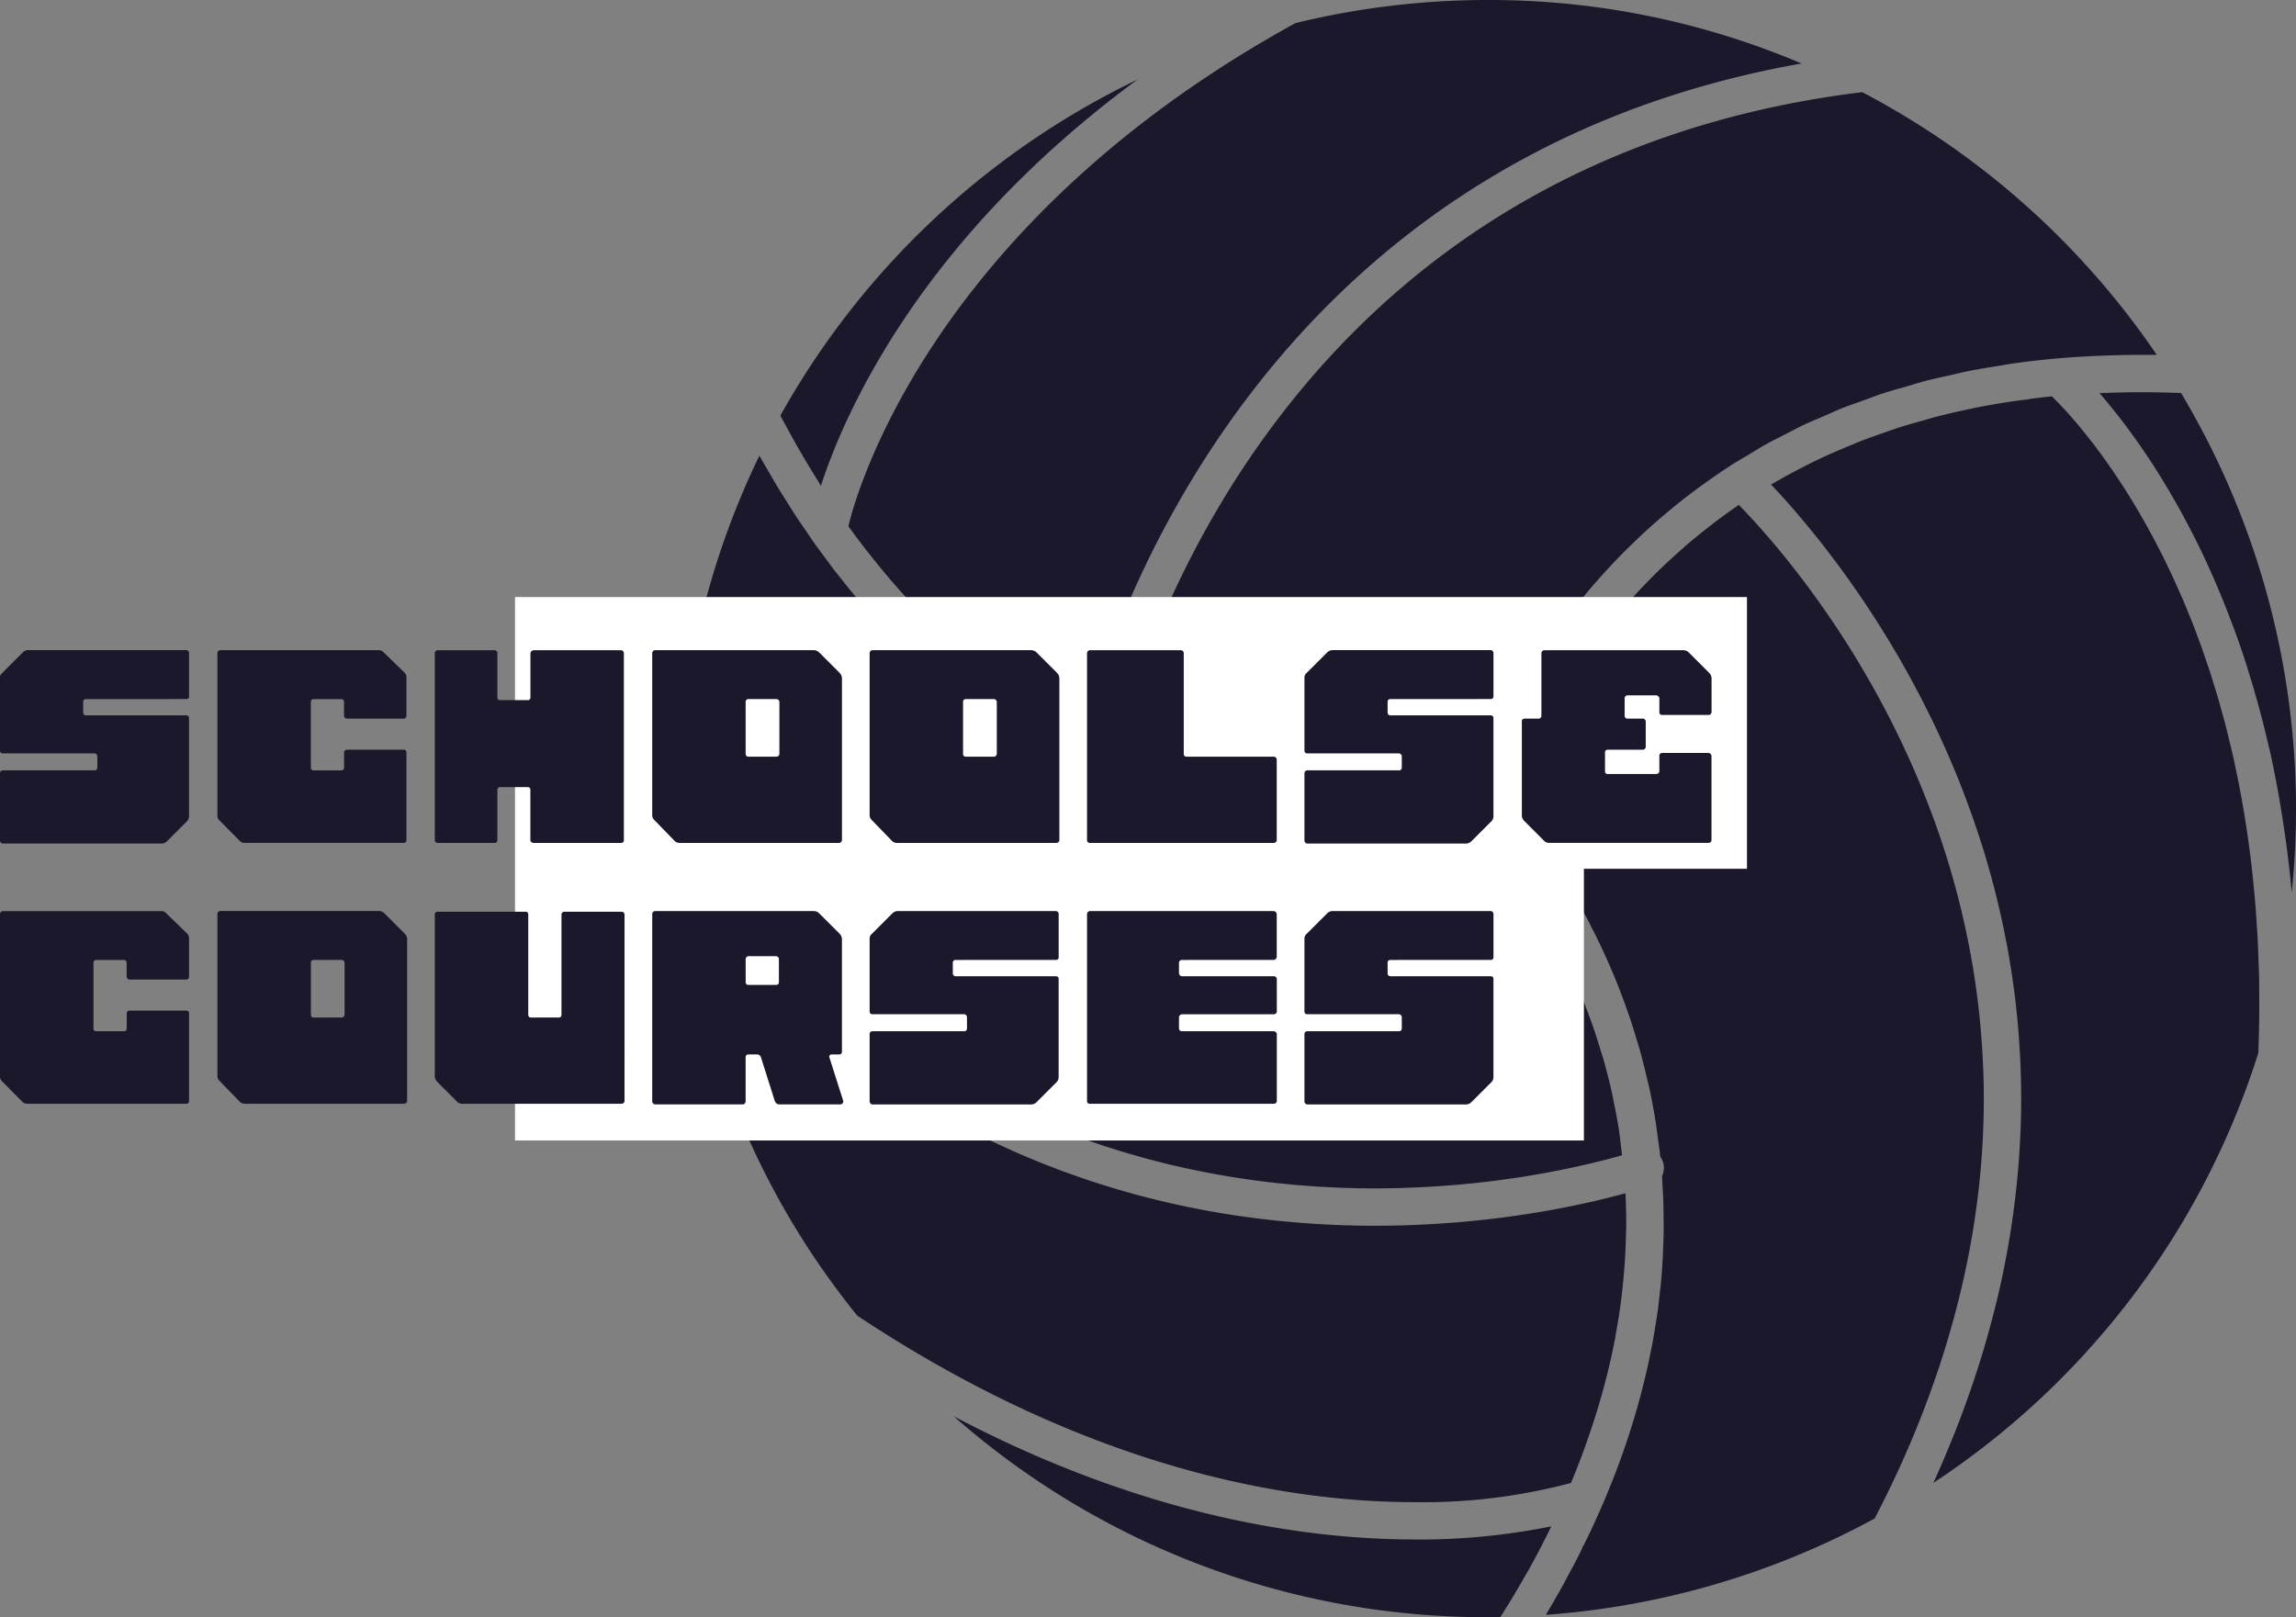
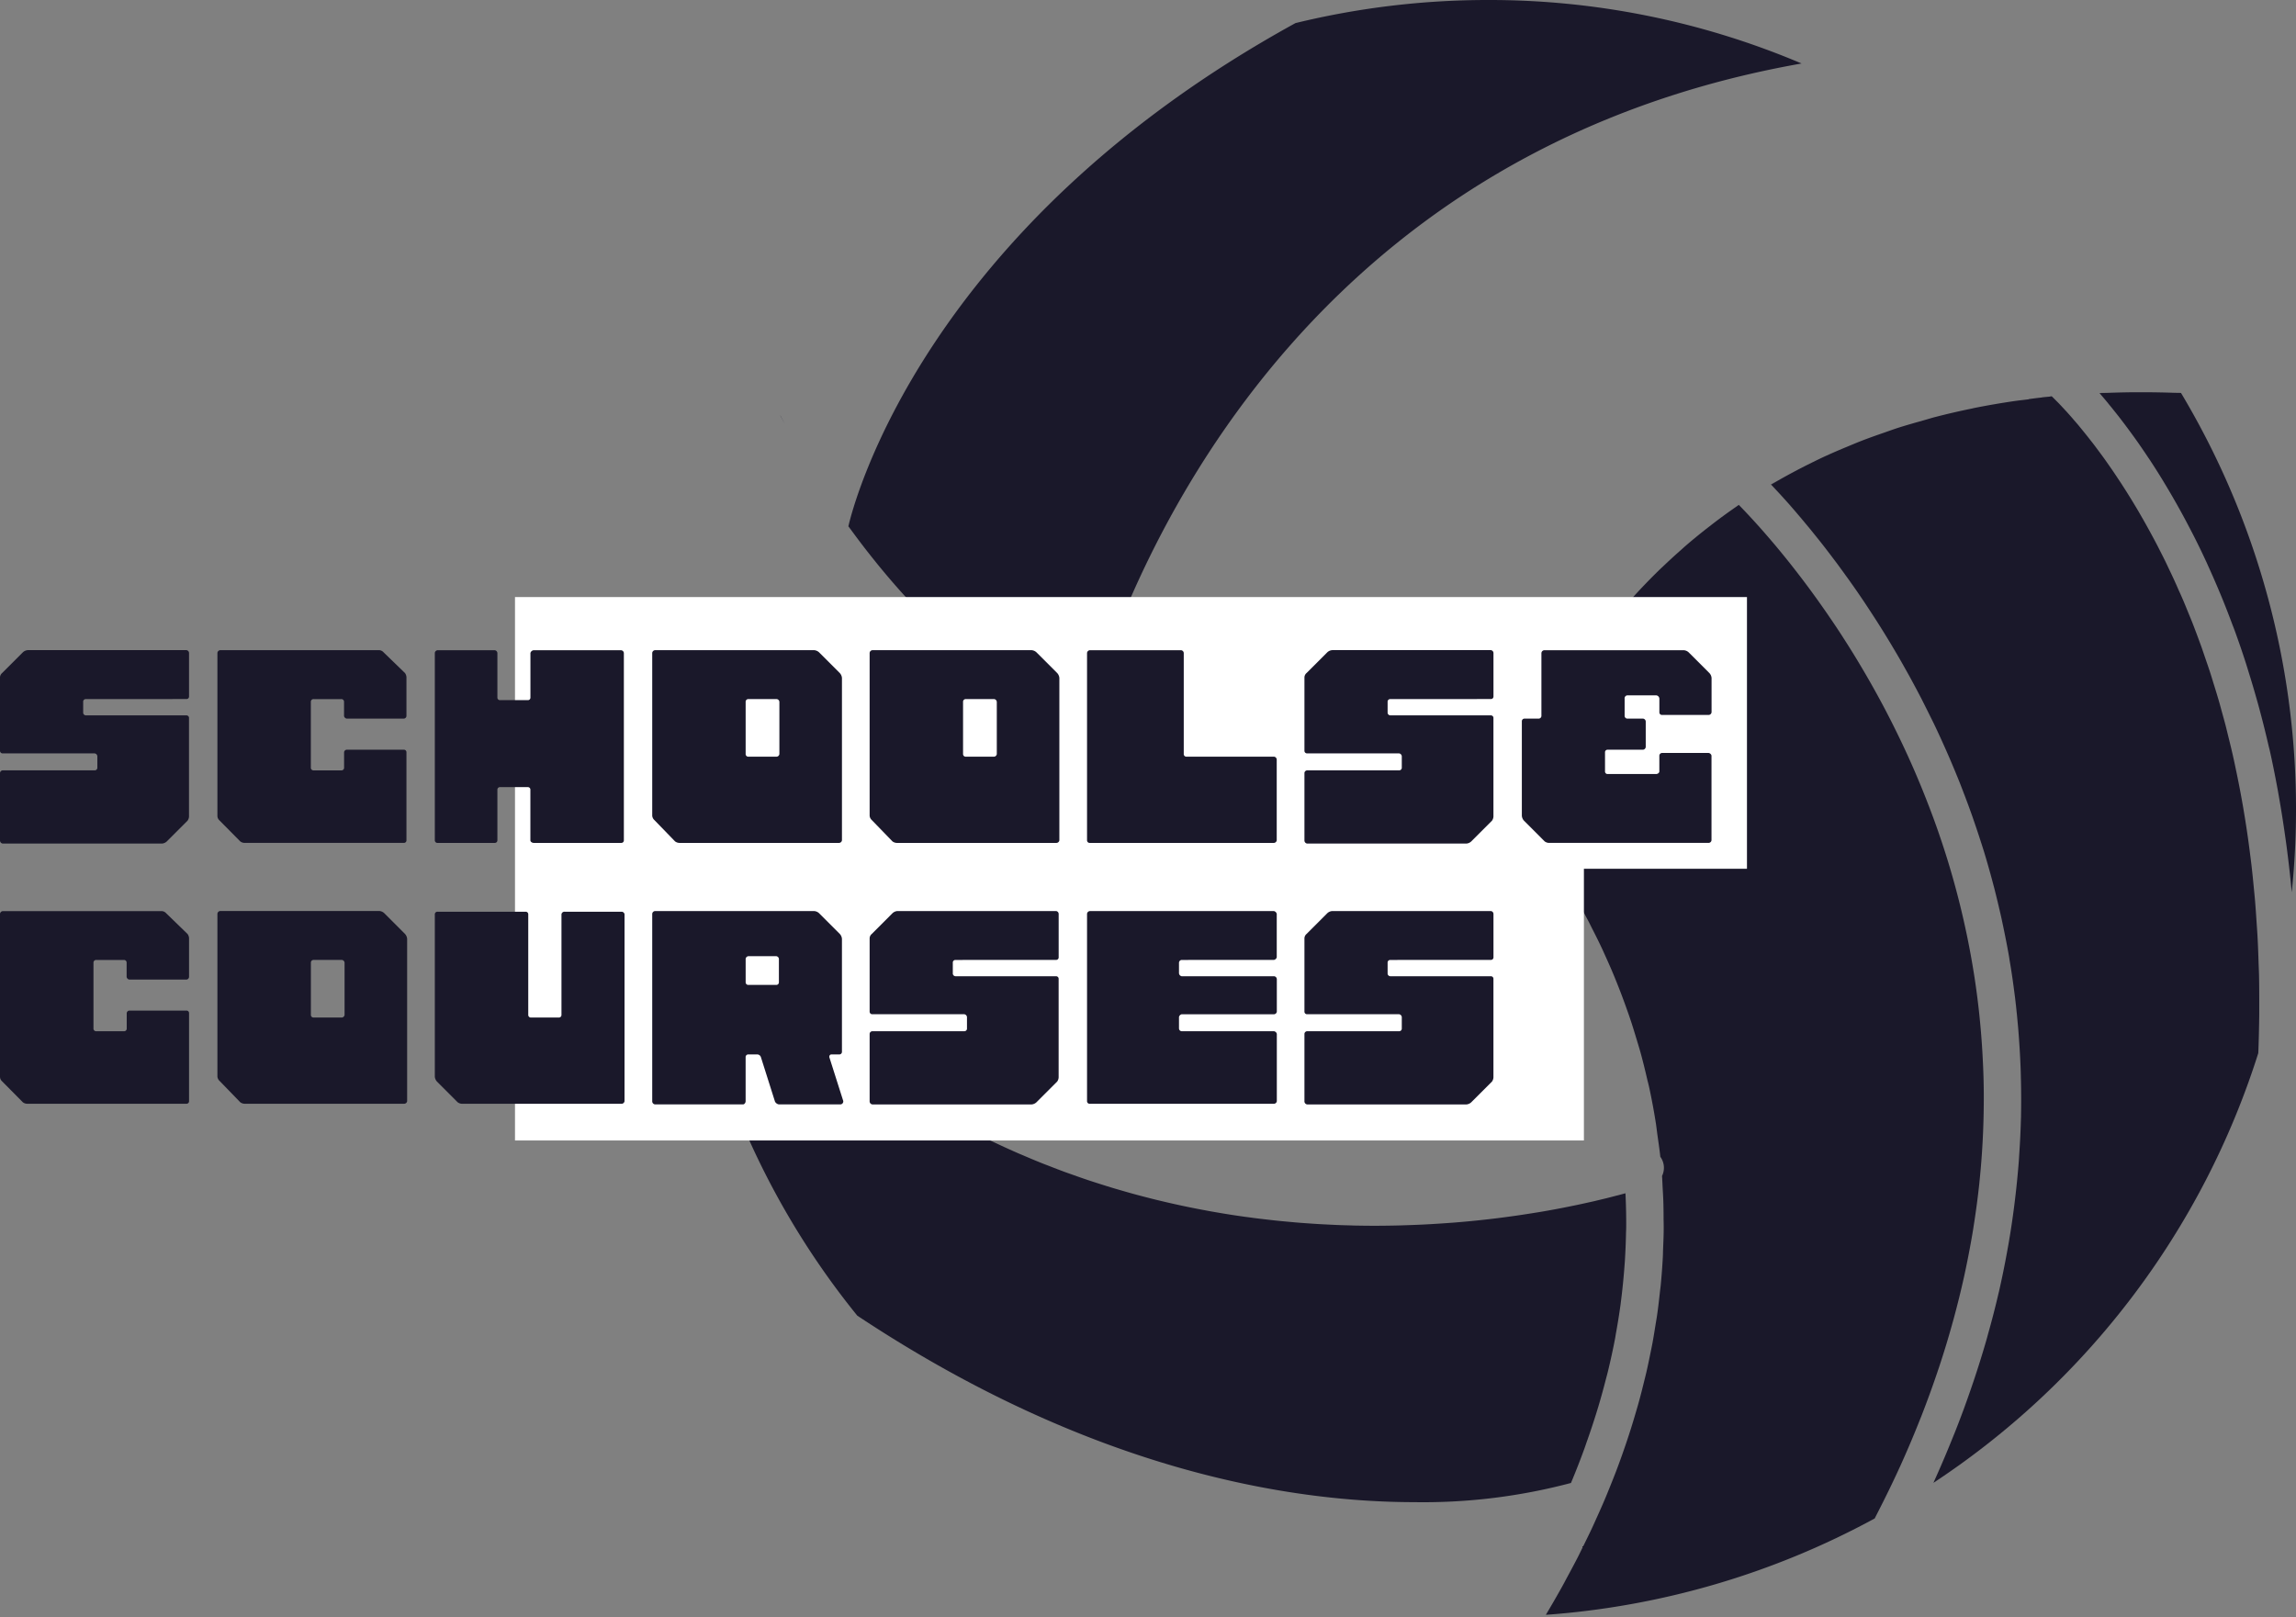
<svg xmlns="http://www.w3.org/2000/svg" width="208.776" height="147.077">
  <rect width="100%" height="100%" fill="#808080" stroke="none" />
-   <path d="M147.336 103.685c-.056-.4-.105-.8-.17-1.2a53.628 53.628 0 0 0-.425-2.254c-.063-.3-.114-.61-.18-.9q-.329-1.46-.722-2.843c-.13-.46-.273-.9-.412-1.346-.147-.471-.29-.946-.445-1.4-.173-.507-.353-1-.534-1.488a74.832 74.832 0 0 0-.4-1.063q-.306-.781-.626-1.529c-.114-.267-.231-.529-.346-.791a62.32 62.32 0 0 0-.727-1.583c-.063-.128-.125-.249-.186-.376a57.414 57.414 0 0 0-4.735-7.969l-.015-.021a45.178 45.178 0 0 0-2.759-3.512l-.048.01-.6.119-.132.025c-.257.048-.535.1-.842.147l-.127.02a40.008 40.008 0 0 1-1.099.161c-.361.049-.74.1-1.143.145l-.13.013c-.364.041-.746.079-1.143.114l-.318.03c-.455.038-.923.072-1.415.1h-.1c-.456.026-.934.048-1.422.064l-.4.013a67.24 67.24 0 0 1-1.651.025c-.428 0-.87 0-1.32-.015-.1 0-.2-.008-.3-.01-.356-.01-.715-.021-1.084-.038l-.407-.023c-.341-.018-.682-.036-1.035-.061-.158-.01-.325-.026-.486-.038a55.41 55.41 0 0 1-1.02-.086c-.168-.016-.343-.036-.514-.054-.343-.036-.687-.071-1.04-.114-.185-.023-.374-.049-.56-.074-.346-.046-.692-.091-1.044-.143-.2-.03-.4-.064-.6-.1-.348-.054-.7-.11-1.048-.173-.211-.038-.425-.081-.638-.12-.351-.066-.7-.132-1.058-.206-.217-.044-.437-.1-.656-.143a48.16 48.16 0 0 1-1.758-.414c-.359-.091-.718-.181-1.081-.28-.236-.064-.473-.133-.708-.2a39.1 39.1 0 0 1-1.087-.32c-.242-.074-.486-.153-.73-.231a73.907 73.907 0 0 1-1.1-.362 63.952 63.952 0 0 1-1.845-.667l-.764-.3a65.955 65.955 0 0 1-1.105-.451q-.385-.163-.774-.334-.554-.245-1.11-.5-.393-.183-.786-.374-.554-.267-1.11-.55-.4-.2-.8-.413-.554-.294-1.109-.6-.4-.225-.806-.456-.551-.321-1.105-.657a89.251 89.251 0 0 1-.814-.5q-.549-.346-1.1-.71c-.275-.181-.55-.364-.824-.554a74.052 74.052 0 0 1-1.086-.764l-.829-.6c-.361-.267-.718-.545-1.077-.824-.277-.217-.554-.433-.83-.656-.356-.288-.71-.586-1.064-.886-.278-.234-.555-.466-.83-.708-.354-.31-.705-.631-1.058-.954-.275-.25-.549-.5-.822-.759-.351-.331-.7-.677-1.046-1.021-.272-.27-.545-.537-.817-.815a56.93 56.93 0 0 1-1.031-1.092c-.27-.288-.54-.573-.809-.871-.341-.377-.677-.771-1.015-1.163-.267-.31-.535-.614-.8-.934-.336-.4-.669-.824-1-1.242-.26-.328-.524-.649-.783-.987-.333-.432-.661-.885-.99-1.331-.255-.346-.511-.684-.763-1.038-.328-.461-.651-.944-.974-1.42-.247-.366-.5-.72-.743-1.094-.326-.5-.646-1.018-.967-1.532-.236-.376-.474-.741-.708-1.127-.336-.557-.666-1.14-1-1.717-.211-.366-.425-.718-.633-1.092l-.033-.056a73.737 73.737 0 0 0-7.361 32.1c0 .583.02 1.161.04 1.74v.038c.265.357.532.707.8 1.058.313.413.626.832.942 1.236s.642.8.964 1.2.636.789.957 1.171.649.756.974 1.132.647.753.974 1.119.656.712.983 1.066.659.718.99 1.064.657.669.987 1 .672.685 1.012 1.016.654.623.982.932c.346.325.69.656 1.036.972.323.295.647.575.97.862.356.313.71.633 1.068.937.318.27.638.529.955.791.366.3.73.608 1.1.9.318.252.638.493.955.736.369.285.738.575 1.109.85.313.232.626.451.941.677.379.272.758.549 1.138.812.3.209.606.407.911.611.39.26.781.527 1.171.778.3.193.6.372.9.558.4.247.8.5 1.194.738.29.173.58.334.87.5.409.237.817.478 1.226.7.278.153.555.3.832.445.422.226.842.455 1.264.67.267.137.534.264.8.4.43.214.862.43 1.292.634.255.12.509.231.764.346.442.2.883.409 1.325.6.247.107.493.2.738.308.45.189.9.381 1.346.558.237.1.474.181.712.272.453.176.908.353 1.361.517.234.086.468.163.7.245.455.16.909.321 1.362.471.216.071.432.135.647.2.47.15.939.3 1.405.441.189.056.377.105.565.16.491.143.982.285 1.469.415.171.046.341.087.512.132.5.13 1 .26 1.5.381.155.036.31.068.465.1.511.119 1.021.237 1.527.343.158.035.313.061.47.094.5.1 1 .2 1.5.295.145.028.287.049.432.074.507.091 1.015.18 1.517.259.109.018.216.031.325.048.534.082 1.066.161 1.593.231.092.013.181.021.273.033.54.071 1.079.137 1.611.194.114.013.224.021.338.033.509.054 1.016.105 1.517.148.1.008.206.013.31.023a81.88 81.88 0 0 0 1.509.11c.074 0 .147.008.221.012q1.685.1 3.3.135a81.367 81.367 0 0 0 3.944-.015c.229 0 .451-.015.679-.023a87.472 87.472 0 0 0 2.246-.107q.7-.042 1.382-.094l.7-.054c.494-.043.977-.089 1.455-.137.168-.018.341-.033.507-.051a85.713 85.713 0 0 0 1.871-.221l.226-.03c.524-.071 1.036-.142 1.534-.217.189-.028.371-.058.555-.086.377-.059.75-.12 1.109-.181l.572-.1q.514-.091 1-.186a77.035 77.035 0 0 0 1.521-.306l.366-.076q.642-.138 1.224-.273l.325-.077c.27-.064.535-.127.781-.189.143-.035.275-.069.41-.1.193-.049.381-.1.555-.143l.389-.105c.15-.04.292-.079.427-.117l.344-.1.028-.008c-.053-.465-.1-.929-.168-1.384" fill="#1a182a" />
  <path d="M147.093 108.712c-.313.082-.647.17-1 .259l-.3.072c-.269.064-.545.132-.835.2-.147.035-.3.068-.45.1-.27.061-.549.122-.837.185-.165.035-.326.071-.5.105-.339.071-.69.14-1.049.211l-.381.074c-.478.091-.975.181-1.486.269l-.544.089a104.079 104.079 0 0 1-1.779.275q-.541.077-1.105.152c-.231.03-.46.061-.7.091-.473.058-.959.114-1.45.166l-.428.046a90.56 90.56 0 0 1-1.908.175c-.231.018-.468.035-.7.051a91.72 91.72 0 0 1-2.17.134q-.712.035-1.44.058c-.25.008-.5.018-.751.025q-1.09.027-2.212.031h-.025q-.857 0-1.738-.018c-.163 0-.331-.01-.494-.015-.428-.01-.858-.021-1.295-.04-.193-.008-.39-.02-.586-.028-.41-.02-.819-.04-1.236-.066-.216-.013-.435-.03-.654-.044-.4-.028-.8-.056-1.208-.091-.231-.02-.463-.043-.7-.064-.4-.036-.8-.074-1.2-.117-.242-.025-.486-.054-.73-.082-.4-.046-.8-.092-1.2-.145-.25-.033-.5-.069-.758-.1q-.6-.084-1.2-.175l-.779-.125q-.6-.1-1.211-.208c-.264-.048-.527-.1-.791-.147a82.562 82.562 0 0 1-1.224-.242c-.269-.056-.539-.112-.809-.171q-.613-.133-1.229-.277l-.817-.194c-.415-.1-.832-.209-1.25-.318-.272-.071-.544-.142-.817-.217a71.552 71.552 0 0 1-1.269-.361c-.272-.079-.544-.156-.815-.239-.432-.132-.863-.27-1.3-.409-.267-.087-.532-.17-.8-.26-.448-.15-.9-.308-1.346-.468-.254-.091-.507-.178-.761-.27a73.114 73.114 0 0 1-1.417-.542c-.236-.091-.47-.178-.705-.273a73.4 73.4 0 0 1-1.557-.649c-.189-.081-.379-.157-.57-.241a71.847 71.847 0 0 1-1.979-.9l-.155-.071q-1.08-.512-2.163-1.068l-.311-.165c-.6-.315-1.211-.636-1.817-.97-.231-.128-.46-.265-.69-.4-.479-.272-.96-.545-1.44-.83-.272-.163-.544-.336-.815-.5-.437-.267-.871-.532-1.306-.812-.295-.189-.59-.387-.885-.582-.412-.273-.825-.545-1.237-.829-.3-.211-.61-.428-.914-.644-.4-.283-.8-.567-1.194-.86-.313-.231-.626-.471-.939-.708a53.223 53.223 0 0 1-1.161-.9c-.318-.25-.634-.507-.951-.766q-.571-.462-1.137-.939a80.43 80.43 0 0 1-.957-.824 78.388 78.388 0 0 1-1.117-.99q-.479-.432-.955-.875a82.652 82.652 0 0 1-1.1-1.048 54.53 54.53 0 0 1-.947-.924c-.366-.364-.731-.736-1.1-1.11-.311-.323-.623-.646-.934-.975a101.89 101.89 0 0 1-1.081-1.171c-.31-.341-.618-.679-.924-1.028-.361-.407-.717-.825-1.074-1.244-.3-.354-.6-.707-.9-1.069-.091-.11-.185-.216-.277-.328a72.7 72.7 0 0 0 15.835 38.3c21.1 14.01 39.19 16.957 50.651 16.963a52.334 52.334 0 0 0 14.245-1.745l.01-.021a71.26 71.26 0 0 0 1.186-3.031c.107-.292.2-.582.306-.873q.383-1.09.728-2.183.158-.5.306-1c.219-.738.42-1.476.61-2.212.071-.277.148-.554.216-.83.242-1 .461-2 .651-2.995.031-.171.054-.341.086-.512q.225-1.245.4-2.489c.044-.328.081-.654.12-.98q.124-1.045.208-2.087c.026-.331.054-.661.076-.992q.074-1.191.1-2.382c0-.2.016-.405.018-.61q.012-1.473-.056-2.942c0-.069-.01-.138-.013-.208l-.516.14-.194.053" fill="#1a182a" />
-   <path d="M128.651 140.01c-9.968 0-24.677-2.122-41.923-11.2a73.208 73.208 0 0 0 48.511 18.27c.4 0 .8-.012 1.2-.025.1-.155.194-.31.292-.466a89.117 89.117 0 0 0 1.977-3.311c.087-.155.181-.311.269-.466a81.445 81.445 0 0 0 2.085-3.995 60.765 60.765 0 0 1-12.4 1.2ZM117.146 111.114c.232.021.465.044.7.064-.231-.02-.463-.043-.7-.064M119.048 111.268c.217.015.438.033.654.046-.216-.013-.437-.031-.654-.046M115.216 110.915c.244.028.488.058.73.082-.242-.025-.486-.054-.73-.082M113.259 110.666c.254.035.506.071.758.1-.252-.033-.5-.069-.758-.1M143.173 109.635c.17-.035.333-.071.5-.105-.163.035-.326.071-.5.105M120.938 111.378l.586.03c-.193-.008-.39-.02-.586-.03M139.715 110.278l.542-.089-.542.089M141.745 109.92l.381-.074-.381.074M136.137 110.794c.236-.03.465-.059.7-.091-.231.031-.461.061-.7.091M144.507 109.345c.152-.035.3-.068.448-.1l-.448.1M145.794 109.042l.3-.072-.3.072M127.287 111.449c.254-.007.5-.016.751-.025-.25.008-.5.018-.751.025M122.819 111.447c.165 0 .331.012.494.015-.163 0-.329-.01-.494-.015M134.263 111.006c.145-.015.283-.033.428-.048-.145.015-.283.033-.428.048M76.746 95.547c.313.239.626.478.941.708-.315-.231-.628-.47-.941-.708M78.881 97.111c.3.216.608.435.914.644-.306-.209-.61-.428-.914-.644M83.224 99.98c.272.166.544.339.815.5-.272-.161-.544-.334-.815-.5M85.479 101.314c.231.13.46.267.69.4-.231-.128-.46-.265-.69-.4M81.033 98.584c.295.194.59.394.885.583-.295-.189-.59-.389-.885-.583M74.636 93.883c.316.257.633.516.951.766-.318-.25-.634-.509-.951-.766M62.407 81.685c.3.362.6.715.9 1.069-.3-.354-.6-.707-.9-1.069M64.386 83.998c.306.348.616.687.924 1.026-.308-.339-.618-.679-.924-1.026M72.542 92.118q.477.418.957.824a80.43 80.43 0 0 1-.957-.824M92.594 104.881c.191.082.381.16.57.241-.189-.081-.379-.158-.57-.241M105.199 109.126c.273.068.545.13.817.194-.272-.064-.544-.127-.817-.194M103.129 108.592c.273.074.545.145.819.217a90.507 90.507 0 0 1-.819-.217M107.246 109.599c.27.059.54.115.809.171-.269-.056-.539-.112-.809-.171M109.278 110.011c.264.049.527.1.791.147-.264-.048-.527-.1-.791-.147M87.986 102.678c.1.054.208.112.311.165l-.311-.165M101.045 107.991c.273.082.545.161.817.241-.272-.079-.544-.158-.817-.241M90.461 103.91l.157.071-.157-.071M98.95 107.324c.267.089.534.173.8.259-.267-.086-.534-.17-.8-.259M94.724 105.766c.236.094.471.181.705.273-.234-.092-.47-.18-.705-.273M96.843 106.586c.254.094.506.18.763.27-.257-.091-.511-.176-.763-.27M69.366 89.207q-.474-.457-.947-.926c.316.313.631.621.947.926M147.094 108.713l.194-.053-.194.053M134.17 71.325l.064-.183q.156-.435.356-.952c.026-.071.054-.142.082-.213.143-.367.3-.755.476-1.175l.064-.15a49.52 49.52 0 0 1 .648-1.467c.217-.473.458-.97.712-1.483.048-.1.094-.189.143-.288a59.53 59.53 0 0 1 .829-1.586l.17-.308c.31-.562.634-1.138.985-1.73l.13-.213q.529-.885 1.124-1.8l.1-.156c.407-.624.843-1.259 1.3-1.9.079-.109.155-.217.234-.328q.675-.939 1.422-1.9c.092-.119.186-.236.278-.354a60.53 60.53 0 0 1 1.618-1.955c.068-.079.138-.156.208-.236a58.03 58.03 0 0 1 1.807-1.977c.038-.041.074-.081.114-.122a59.062 59.062 0 0 1 2.011-1.982c.112-.105.222-.213.336-.318q1.028-.954 2.14-1.886l.4-.334c.763-.629 1.55-1.25 2.372-1.86l.3-.216a58.558 58.558 0 0 1 2.639-1.825l.077-.053.064-.043.03-.02.016-.01a.9.9 0 0 1 .084-.053c.474-.3.97-.578 1.453-.868.578-.348 1.145-.708 1.735-1.035.526-.292 1.071-.55 1.606-.825.586-.3 1.163-.619 1.763-.9.58-.273 1.181-.514 1.773-.771s1.142-.517 1.73-.75c.651-.26 1.325-.483 1.988-.722.55-.2 1.089-.412 1.649-.595.71-.234 1.445-.43 2.17-.641.534-.153 1.056-.326 1.6-.47.807-.211 1.638-.385 2.463-.57.478-.105.946-.232 1.428-.329 1-.2 2.026-.364 3.051-.526.325-.051.639-.119.965-.166q2.039-.292 4.137-.479a83.032 83.032 0 0 1 4.006-.25 93.14 93.14 0 0 1 4.852-.076h.244a73.789 73.789 0 0 0-26.789-23.894c-53.678 6.575-66.339 53.926-67.723 59.9l.133.061a53.9 53.9 0 0 0 3.28 1.313c.923.336 1.839.642 2.741.919l.4.119c.926.273 1.842.526 2.74.743l.173.038c.9.216 1.783.4 2.651.565l.211.041c.858.158 1.7.287 2.517.4l.377.051a61.586 61.586 0 0 0 2.7.285c.746.061 1.474.109 2.173.138l.285.01c.725.026 1.43.043 2.1.043h.01c.521 0 1.02-.01 1.509-.023.147 0 .29-.008.433-.013q.571-.02 1.109-.049l.417-.023c.362-.023.713-.049 1.053-.076l.6-.053.511-.051a49.572 49.572 0 0 0 2.076-.257l.094-.015c.85-.125 1.526-.25 2.015-.351l.01-.028c.071-.216.158-.47.255-.745" fill="#1a182a" />
  <path d="M163.816 5.774A72.65 72.65 0 0 0 135.237 0a73.848 73.848 0 0 0-17.439 2.1c-33.815 18.591-40.2 43.78-40.655 45.767l.269.359q.961 1.317 1.944 2.544c.185.231.369.463.555.69.751.916 1.509 1.8 2.273 2.642.109.122.221.234.333.354a65.271 65.271 0 0 0 2.059 2.125c.2.194.392.39.591.58a59.237 59.237 0 0 0 2.356 2.16l.288.241a54.41 54.41 0 0 0 2.155 1.756l.608.466c.8.6 1.6 1.186 2.407 1.73.064.044.132.086.2.13q1.135.756 2.266 1.434a55.698 55.698 0 0 0 3.017 1.704h.008c2.178-8.619 15.578-52.214 65.344-61.008" fill="#1a182a" />
-   <path d="M103.414 7.246A73.812 73.812 0 0 0 70.962 37.79c.142.272.285.537.428.8.359.667.72 1.328 1.086 1.972a88.713 88.713 0 0 0 1.772 2.967l.4.641c2.154-6.609 9.039-22.385 28.766-36.924M133.905 72.101a39.008 39.008 0 0 1 0 .002M79.909 51.455c-.186-.226-.371-.46-.555-.69.186.231.369.465.555.69M74.648 44.188v-.016q-.2-.316-.4-.641c.133.214.264.445.4.657M96.03 65.426c-.194-.114-.387-.231-.582-.348.194.117.387.234.582.348M108.156 70.694c-.133-.04-.267-.077-.4-.119l.4.119M90.574 61.779c-.2-.153-.4-.31-.606-.466.2.157.4.313.606.466M77.143 47.87c.089.122.18.229.269.351-.089-.122-.178-.237-.267-.359v.008M111.068 71.474c-.058-.013-.114-.025-.171-.04.058.015.114.026.171.04M82.517 54.452c-.11-.12-.222-.232-.333-.354.11.122.222.234.333.354M87.81 59.558c-.1-.082-.193-.158-.288-.241.1.082.193.158.288.241M101.597 68.289c.046.02.091.035.135.054l-.133-.061v.007M85.167 57.157c-.2-.189-.4-.385-.591-.58.2.194.394.39.591.58M98.472 66.786h-.01.01M105.012 69.656c-.152-.054-.3-.112-.456-.168l.456.168M121.982 72.965c-.1 0-.188 0-.283-.01.1 0 .188.007.283.01M127.559 72.899l-.415.023.415-.023M113.93 72.081l-.211-.041.211.041M124.084 73.008ZM126.033 72.972c-.143 0-.287.01-.433.013.147 0 .29-.008.433-.013M129.209 72.771c-.194.018-.394.036-.6.053.2-.016.4-.035.6-.053" fill="#1a182a" />
  <path d="M70.954 37.802c.143.272.292.524.437.791-.143-.267-.288-.532-.43-.8l-.007.012M93.178 63.638c-.066-.044-.132-.084-.2-.129.066.044.132.084.2.129M116.824 72.534c-.125-.016-.252-.035-.377-.053l.377.053M157.943 46.039q-1.139.783-2.2 1.6l-.493.382c-.69.54-1.362 1.086-2 1.641-.133.115-.26.234-.39.349-.532.466-1.044.937-1.544 1.412-.175.168-.356.333-.527.5a55.992 55.992 0 0 0-2.163 2.24q-.6.657-1.166 1.315c-.28.325-.549.647-.814.972-.2.245-.4.489-.591.733-.443.56-.87 1.117-1.275 1.67-.1.138-.206.277-.306.415a54.542 54.542 0 0 0-7.314 13.84.732.732 0 0 1 .038.043q.255.284.578.664l.269.325c.166.2.334.4.519.633.117.147.239.3.364.463a50.8 50.8 0 0 1 1.6 2.162c.15.214.3.425.453.652.227.333.46.687.7 1.048.147.226.288.44.438.675.3.484.614 1 .926 1.524.082.142.165.267.247.41.387.669.776 1.376 1.163 2.11.128.241.25.5.376.746.265.519.527 1.044.787 1.595.15.316.295.646.442.972.234.516.463 1.038.687 1.578q.225.539.442 1.1.324.82.631 1.679c.137.382.273.763.405 1.155.208.614.4 1.247.593 1.886.112.374.227.74.334 1.124.224.8.427 1.633.621 2.473.056.241.122.47.175.713q.353 1.619.621 3.326c.054.348.092.712.142 1.064.091.656.191 1.3.262 1.977a1.7 1.7 0 0 1 .328 1 1.72 1.72 0 0 1-.171.745c.026.362.036.727.056 1.089s.043.715.056 1.072c.02.534.025 1.069.028 1.6 0 .331.013.662.01 1 0 .608-.028 1.219-.053 1.829-.01.259-.012.516-.025.774q-.069 1.295-.194 2.593c-.021.209-.053.418-.074.628-.072.659-.147 1.32-.241 1.979-.044.334-.107.669-.16 1-.086.535-.17 1.072-.269 1.608-.069.371-.148.743-.224 1.114-.1.5-.206 1-.32 1.5-.089.385-.186.771-.283 1.156-.12.488-.244.975-.377 1.465-.105.394-.222.786-.338 1.18q-.21.722-.437 1.441-.19.6-.39 1.193-.242.719-.5 1.438-.215.6-.44 1.193c-.185.481-.377.964-.572 1.446-.158.392-.316.784-.483 1.176-.209.493-.43.987-.651 1.479-.173.382-.341.763-.519 1.143-.242.516-.5 1.031-.751 1.547-.178.359-.348.717-.53 1.074-.3.583-.614 1.165-.929 1.748-.157.29-.3.578-.466.868q-.717 1.29-1.489 2.581a73.623 73.623 0 0 0 29.9-8.763c.056-.107.107-.214.163-.32.74-1.44 1.441-2.868 2.087-4.283.013-.026.023-.053.038-.079q.974-2.147 1.807-4.255c.041-.105.087-.211.128-.316a89.986 89.986 0 0 0 1.473-4.039c.056-.171.117-.341.173-.511q.645-1.947 1.175-3.86c.054-.191.109-.384.16-.575q.514-1.9.926-3.759c.04-.18.077-.359.115-.539q.4-1.883.705-3.73c.023-.137.041-.273.063-.412q.3-1.905.5-3.771c.007-.056.01-.112.016-.17a73.452 73.452 0 0 0 .392-7.557v-.269c0-1.168-.038-2.321-.1-3.46-.007-.127-.012-.254-.02-.381q-.094-1.673-.262-3.3l-.041-.4q-.175-1.626-.417-3.208l-.053-.336a74.579 74.579 0 0 0-.613-3.37c-.45-2.186-.985-4.3-1.591-6.333l-.018-.061a74.798 74.798 0 0 0-.937-2.914l-.076-.222q-.479-1.381-1-2.707l-.11-.285q-.514-1.307-1.056-2.56l-.117-.27a83.037 83.037 0 0 0-1.127-2.463l-.091-.189q-.593-1.236-1.206-2.412l-.026-.053a86.28 86.28 0 0 0-2.568-4.567l-.059-.1q-.62-1.023-1.237-1.982c-.04-.059-.077-.12-.115-.18q-.6-.932-1.2-1.8l-.135-.2a98.282 98.282 0 0 0-1.286-1.82 84.026 84.026 0 0 0-1.137-1.53c-.028-.036-.054-.071-.082-.105a80.628 80.628 0 0 0-2.214-2.773l-.02-.025a94.23 94.23 0 0 0-.965-1.127l-.072-.084a70.183 70.183 0 0 0-.834-.936l-.091-.1a74.078 74.078 0 0 0-.712-.768l-.081-.086a54.573 54.573 0 0 0-.59-.614l-.015-.013-.17.114" fill="#1a182a" />
  <path d="M149.763 98.12c.056.241.12.47.173.712-.053-.244-.117-.471-.173-.712M138.559 74.771c.115.143.241.3.362.461-.124-.158-.245-.316-.362-.461M137.769 73.814l.269.325a23.494 23.494 0 0 0-.269-.325M144.443 83.817c.127.241.25.5.376.746-.125-.247-.249-.506-.376-.746M141.669 79.095c.147.224.29.44.438.675-.148-.236-.292-.45-.438-.675M143.033 81.296c.082.14.163.267.247.41-.084-.143-.165-.27-.247-.41M139.481 75.964l.423.57c-.145-.2-.285-.385-.423-.57M148.805 94.522c.112.374.229.741.334 1.124-.105-.382-.222-.75-.334-1.124M147.807 91.481c.137.382.273.763.405 1.155-.132-.392-.269-.773-.405-1.155M146.736 88.708c.15.359.3.725.442 1.094-.147-.369-.292-.735-.442-1.094M150.558 102.157c.054.348.092.712.142 1.064-.049-.354-.087-.717-.142-1.064M145.606 86.158c.15.316.295.647.442.974-.147-.328-.292-.657-.442-.974M137.193 73.15c-.012-.012-.026-.031-.038-.043.012.012.026.03.038.043M150.921 117.528c.023-.209.054-.418.074-.628-.02.209-.051.418-.074.628M151.23 109.104c-.015-.357-.038-.715-.056-1.072.018.357.041.715.056 1.072M142.041 144.282c.161-.29.308-.578.466-.868-.157.29-.3.578-.466.868M150.52 120.509c.053-.334.114-.669.16-1-.046.334-.107.669-.16 1M151.189 114.307c.013-.259.015-.516.026-.774-.012.259-.013.516-.026.774M143.435 141.665c.183-.357.354-.715.53-1.072-.176.357-.348.715-.53 1.072M151.258 110.707c0 .331.012.662.01 1 0-.333-.007-.664-.01-1M145.886 136.422c.166-.392.325-.784.483-1.176-.158.392-.316.784-.483 1.176M144.717 139.044c.178-.381.346-.763.519-1.143-.173.381-.341.763-.519 1.143M149.423 125.89c.1-.386.194-.771.282-1.158-.087.387-.186.773-.282 1.158M150.028 123.231c.076-.371.157-.741.224-1.112-.068.371-.148.741-.224 1.112M158.115 45.925c-.058.038-.109.081-.165.119l.17-.114M137.155 73.107a54.485 54.485 0 0 1 7.314-13.84 54.342 54.342 0 0 0-7.316 13.838M153.247 49.659c-.135.115-.26.234-.392.349.132-.115.259-.234.392-.349M150.784 51.923c.171-.168.353-.334.529-.5-.176.166-.356.333-.529.5M137.153 73.105ZM191.7 36.694c.091.11.178.214.27.328.311.385.638.792.974 1.234.051.064.1.137.153.2q.437.578.9 1.217c.114.157.226.315.339.474.277.392.555.8.842 1.226.1.153.2.3.306.456.377.573.758 1.171 1.143 1.8.084.133.165.277.249.412a73.497 73.497 0 0 1 1.315 2.274q.465.838.927 1.731c.094.181.186.353.28.537q.591 1.152 1.166 2.394c.1.206.191.422.287.633q.445.979.881 2.013.18.425.357.857.457 1.127.9 2.315c.071.188.145.367.214.558.353.969.7 1.974 1.028 3 .092.285.178.58.269.87q.373 1.191.72 2.433c.1.344.193.687.285 1.038q.405 1.507.769 3.089c.03.135.068.265.1.4.267 1.183.509 2.405.74 3.651.064.357.127.725.189 1.087q.247 1.433.458 2.919c.056.394.114.783.165 1.18.176 1.344.334 2.71.461 4.12v.021a73.734 73.734 0 0 0-10.063-45.416c-.247-.01-.5-.016-.745-.025a94.14 94.14 0 0 0-2.362-.046h-1.2a85.7 85.7 0 0 0-2.329.054c-.257.008-.516.015-.774.026.043.049.1.114.138.165q.316.363.654.774" fill="#1a182a" />
  <path d="M198.318 35.738c-.249-.01-.493-.007-.741-.015.249.008.5.015.748.025l-.007-.01M194.012 35.675h1.2-1.2M190.9 35.745l.008.01c.257-.012.516-.018.774-.028-.26.01-.524.007-.783.018M184.477 36.314c-.425.054-.858.1-1.28.158q-1.841.269-3.631.624c-.091.018-.176.041-.265.061q-1.658.339-3.267.753c-.4.1-.779.224-1.171.333-.756.213-1.512.425-2.255.662-.443.143-.876.3-1.316.455-.671.232-1.338.466-1.992.72-.455.176-.9.364-1.349.552-.624.259-1.244.524-1.852.8-.45.2-.89.418-1.331.634-.59.29-1.176.59-1.753.9q-.652.348-1.293.713c-.227.128-.446.269-.67.4l.064.068c.194.206.4.427.626.67l.068.072a84.283 84.283 0 0 1 .906 1.006c.255.292.527.6.8.929l.209.245c.288.341.585.7.89 1.069.063.074.122.152.183.227.3.372.616.761.934 1.168l.105.135c.333.428.675.878 1.023 1.341.081.105.157.208.237.315q.5.685 1.03 1.42c.086.122.171.244.26.366.353.5.712 1.021 1.074 1.558.069.1.138.209.208.315q.514.773 1.036 1.59a86.786 86.786 0 0 1 1.273 2.061l.255.43q.544.912 1.077 1.873l.269.479a91.74 91.74 0 0 1 1.079 2.018c.066.122.128.249.189.372q.5.983 1 2.008c.054.117.112.231.166.348.346.731.685 1.481 1.021 2.242.077.178.157.356.234.535q.487 1.132.954 2.3l.217.563c.313.807.619 1.624.913 2.46.046.13.089.262.133.39q.413 1.191.8 2.42c.046.147.094.29.138.437q.393 1.3.753 2.649l.165.621q.343 1.334.647 2.708c.046.206.087.412.132.618.2.952.392 1.913.563 2.891l.054.356c.16.936.3 1.885.422 2.845.021.168.046.333.066.5.124 1 .222 2.011.308 3.035.016.227.035.453.051.682.074 1.021.132 2.054.163 3.1.007.209.008.42.015.631a74.55 74.55 0 0 1 .01 3.313c0 .087 0 .176-.007.264a75.825 75.825 0 0 1-.157 3.292l-.033.545a82.229 82.229 0 0 1-.421 4.108q-.217 1.722-.521 3.476c-.035.2-.076.407-.11.611a83.218 83.218 0 0 1-.759 3.726 1.21 1.21 0 0 1-.026.1 80.828 80.828 0 0 1-.969 3.764c-.051.189-.1.379-.156.568a88.11 88.11 0 0 1-1.171 3.746c-.081.236-.16.471-.242.707a84.73 84.73 0 0 1-1.415 3.832c-.074.188-.152.376-.229.563a97.689 97.689 0 0 1-1.751 4.1 73.2 73.2 0 0 0 29.54-39.077c.046-1.2.077-2.392.089-3.557v-.7c0-.959 0-1.909-.02-2.842-.012-.438-.033-.863-.046-1.3-.025-.712-.046-1.427-.086-2.124-.025-.474-.059-.936-.091-1.4-.041-.638-.084-1.273-.135-1.9-.041-.479-.089-.947-.135-1.417a92.766 92.766 0 0 0-.183-1.763c-.053-.47-.114-.931-.173-1.392a88.547 88.547 0 0 0-.438-3.022q-.129-.8-.27-1.588c-.081-.44-.16-.878-.245-1.31-.1-.509-.2-1.012-.308-1.511a64.959 64.959 0 0 0-.27-1.26 73.905 73.905 0 0 0-.348-1.453c-.1-.4-.194-.8-.293-1.193-.127-.483-.257-.952-.387-1.422-.1-.371-.2-.745-.31-1.105-.14-.481-.285-.946-.432-1.412-.1-.334-.206-.675-.31-1-.168-.507-.338-1-.507-1.488-.092-.269-.183-.547-.278-.812q-.4-1.1-.8-2.138c-.109-.28-.221-.544-.331-.815-.173-.422-.343-.845-.516-1.254-.13-.306-.262-.6-.4-.9a70.953 70.953 0 0 0-.471-1.058c-.14-.3-.282-.6-.423-.895-.153-.32-.3-.639-.456-.949-.145-.293-.293-.578-.438-.865s-.3-.586-.453-.871-.295-.549-.442-.817-.3-.544-.448-.806-.3-.522-.445-.776-.293-.5-.44-.743-.293-.489-.441-.725-.285-.46-.43-.684-.29-.458-.437-.677-.278-.42-.417-.628-.282-.422-.422-.621l-.4-.573c-.131-.189-.277-.394-.414-.578l-.366-.494c-.138-.183-.275-.374-.41-.547-.1-.135-.2-.255-.3-.384-.321-.413-.634-.8-.927-1.155-.053-.063-.105-.132-.157-.193a92.116 92.116 0 0 0-.418-.484c-.071-.082-.145-.171-.214-.249-.13-.15-.25-.283-.371-.418-.066-.072-.133-.148-.2-.217-.115-.127-.224-.241-.328-.354-.058-.059-.115-.124-.171-.18-.1-.11-.2-.209-.295-.3-.04-.043-.084-.087-.124-.128a57.44 57.44 0 0 0-.255-.254l-.033-.03c-.7.069-1.4.153-2.091.242" fill="#1a182a" />
  <path d="m186.569 36.07-.015-.015c-.7.071-1.385.17-2.076.257a76.686 76.686 0 0 1 2.091-.242M167.949 40.632c-.623.259-1.242.524-1.852.8.61-.28 1.229-.545 1.852-.8M164.762 42.07q-.887.435-1.753.9.867-.465 1.753-.9M179.299 37.157q-1.656.339-3.265.755 1.609-.418 3.265-.755M161.051 44.085c.224-.133.445-.272.67-.4-.227.13-.465.247-.69.381l.02.021M177.783 130.215q.764-1.932 1.415-3.832-.655 1.9-1.415 3.832M179.441 125.677a86.602 86.602 0 0 0 1.171-3.746q-.534 1.856-1.171 3.746M161.741 44.822a59.474 59.474 0 0 0-.626-.67c.194.206.4.428.626.67M163.519 46.831c-.277-.326-.549-.638-.8-.929.255.292.527.6.8.929M174.664 63.439q-.536-1.033-1.081-2.016.544.986 1.081 2.016M181.989 83.499q-.3-1.374-.649-2.708.343 1.334.649 2.708M173.315 60.944q-.536-.959-1.077-1.873.541.914 1.077 1.873M183.531 93.748a88.082 88.082 0 0 0-.3-3.035c.122 1 .221 2.011.3 3.035M183.159 90.209q-.185-1.441-.42-2.847.235 1.406.42 2.847M183.746 97.526q-.049-1.569-.163-3.1.111 1.532.163 3.1M170.708 56.581q-.521-.818-1.036-1.59.514.773 1.036 1.59M168.129 52.752q-.521-.734-1.031-1.42c.338.456.684.931 1.031 1.42M175.848 65.824q-.492-1.026-1-2.01.5.986 1 2.01M164.619 48.145c-.306-.376-.6-.73-.89-1.069q.43.509.89 1.069M165.734 49.541a83.794 83.794 0 0 0-.934-1.168c.3.374.616.761.934 1.168M180.284 77.084q-.383-1.228-.794-2.42.413 1.191.794 2.42M179.356 74.275q-.44-1.253-.914-2.46.472 1.208.914 2.46M178.223 71.25q-.465-1.171-.952-2.3.487 1.132.952 2.3M205.277 85.281c.036.7.059 1.41.084 2.124-.025-.713-.048-1.427-.084-2.124M205.348 95.79q.069-1.8.082-3.547c-.01 1.165-.04 2.353-.086 3.557v-.01M205.406 88.703c.02.931.023 1.883.021 2.84 0-.957 0-1.909-.021-2.84M188.973 38.691c.051.061.105.13.158.193a16.369 16.369 0 0 0-.158-.193M205.05 81.983c.053.623.094 1.26.137 1.9-.043-.636-.084-1.273-.137-1.9M190.769 40.969c.122.163.242.323.367.493-.125-.17-.245-.329-.367-.493M191.547 42.042c.133.189.267.376.4.572-.137-.2-.27-.382-.4-.572M194.098 45.95c.147.242.292.489.44.741-.148-.252-.293-.5-.44-.741M194.982 47.468c.148.264.3.534.448.806q-.225-.41-.448-.806M192.373 43.238c.138.206.277.412.418.628-.142-.216-.28-.422-.418-.628M186.856 36.357l.125.127a7.309 7.309 0 0 1-.125-.127M186.6 36.102l-.03-.03.031.03M187.276 36.788l.17.18c-.058-.061-.115-.124-.17-.18M187.775 37.322c.063.068.13.145.2.217l-.2-.217M188.343 37.958c.069.077.143.166.214.249l-.214-.249M190.058 40.035c.1.128.2.25.3.384-.1-.133-.2-.255-.3-.384M195.875 49.093c.152.285.3.578.453.871-.152-.295-.3-.586-.453-.871M196.763 50.829c.153.308.3.629.456.947-.152-.318-.3-.638-.456-.947M204.732 78.804c.068.58.125 1.171.185 1.763-.059-.591-.117-1.183-.185-1.763M201.999 64.654c.13.47.26.941.385 1.422-.124-.483-.255-.952-.385-1.422M197.645 52.673c.158.344.315.7.471 1.056-.157-.354-.313-.712-.471-1.056M198.512 54.628c.173.407.344.832.514 1.252-.17-.42-.341-.845-.514-1.252M201.259 62.137c.145.466.292.931.432 1.412-.14-.481-.287-.946-.432-1.412M199.358 56.696q.408 1.043.8 2.14-.4-1.1-.8-2.14M200.44 59.646c.17.491.341.98.506 1.488-.165-.507-.336-1-.506-1.488M186.554 36.057l.015.015-.015-.015" fill="#1a182a" />
  <path fill="#fff" d="M46.828 54.301h112.024v24.711H46.828zM46.828 79.012h97.197v24.711H46.828z" />
  <path d="M7.8 63.58a.234.234 0 0 0-.237.257v.988a.254.254 0 0 0 .237.236h9.15a.234.234 0 0 1 .236.259v8.87a.7.7 0 0 1-.138.456l-1.876 1.875a.731.731 0 0 1-.455.2H.257a.284.284 0 0 1-.257-.3v-6.123a.259.259 0 0 1 .257-.237h8.338a.239.239 0 0 0 .257-.257v-.987a.285.285 0 0 0-.257-.3H.257A.234.234 0 0 1 0 68.281v-6.677a.548.548 0 0 1 .2-.4l1.876-1.876a.729.729 0 0 1 .455-.2h14.422a.27.27 0 0 1 .236.255v3.956a.227.227 0 0 1-.236.237ZM36.722 68.184a.228.228 0 0 1 .237.237v8a.228.228 0 0 1-.237.237H22.238a.635.635 0 0 1-.394-.138l-1.915-1.934a.552.552 0 0 1-.16-.4v-14.8a.276.276 0 0 1 .257-.255H34.49a.581.581 0 0 1 .394.2l1.937 1.876a.7.7 0 0 1 .138.455v3.458a.254.254 0 0 1-.237.236h-5.2a.3.3 0 0 1-.239-.236v-1.281a.238.238 0 0 0-.255-.257h-2.506a.24.24 0 0 0-.257.257v5.967a.24.24 0 0 0 .257.257h2.511a.238.238 0 0 0 .255-.257v-1.385a.255.255 0 0 1 .239-.237ZM56.491 59.139a.273.273 0 0 1 .237.255v17.029a.228.228 0 0 1-.237.237h-7.963c-.138 0-.3-.1-.3-.237v-4.6a.226.226 0 0 0-.236-.236h-2.525a.228.228 0 0 0-.239.236v4.6a.233.233 0 0 1-.255.237h-5.178a.235.235 0 0 1-.257-.237V59.39a.276.276 0 0 1 .257-.255h5.178a.273.273 0 0 1 .255.255v4.049a.23.23 0 0 0 .239.237h2.529a.227.227 0 0 0 .236-.237V59.39a.34.34 0 0 1 .3-.255ZM76.359 61.209a.747.747 0 0 1 .2.455v14.759a.273.273 0 0 1-.257.237H61.836a.688.688 0 0 1-.453-.138l-1.876-1.936a.6.6 0 0 1-.2-.4v-14.8a.276.276 0 0 1 .257-.255h14.464a.738.738 0 0 1 .453.2Zm-5.789 7.608a.271.271 0 0 0 .3-.239v-4.739a.272.272 0 0 0-.3-.259h-2.509a.241.241 0 0 0-.259.259v4.74a.237.237 0 0 0 .259.239ZM96.128 61.209a.747.747 0 0 1 .2.455v14.759a.273.273 0 0 1-.257.237H81.605a.688.688 0 0 1-.453-.138l-1.876-1.936a.6.6 0 0 1-.2-.4v-14.8a.276.276 0 0 1 .257-.255h14.464a.738.738 0 0 1 .453.2Zm-5.789 7.608a.271.271 0 0 0 .3-.239v-4.739a.272.272 0 0 0-.3-.259H87.83a.241.241 0 0 0-.259.259v4.74a.237.237 0 0 0 .259.239ZM115.836 68.817a.274.274 0 0 1 .257.255v7.351a.272.272 0 0 1-.257.237H99.102a.235.235 0 0 1-.257-.237V59.39a.276.276 0 0 1 .257-.255h8.3a.273.273 0 0 1 .237.255v9.188a.235.235 0 0 0 .257.239ZM126.413 63.58a.234.234 0 0 0-.237.257v.988a.254.254 0 0 0 .237.236h9.15a.234.234 0 0 1 .236.259v8.87a.7.7 0 0 1-.138.456l-1.876 1.875a.731.731 0 0 1-.455.2h-14.46a.284.284 0 0 1-.257-.3v-6.123a.259.259 0 0 1 .257-.237h8.338a.239.239 0 0 0 .257-.257v-.987a.285.285 0 0 0-.257-.3h-8.338a.234.234 0 0 1-.257-.236v-6.677a.548.548 0 0 1 .2-.4l1.876-1.876a.729.729 0 0 1 .455-.2h14.422a.27.27 0 0 1 .236.255v3.956a.227.227 0 0 1-.236.237ZM151.126 65.023a.236.236 0 0 1-.239-.257v-1.227a.317.317 0 0 0-.295-.3h-2.627a.27.27 0 0 0-.237.3v1.582a.254.254 0 0 0 .237.236h1.382a.273.273 0 0 1 .3.257v2.313a.273.273 0 0 1-.3.257h-3.165a.228.228 0 0 0-.237.237v1.738a.228.228 0 0 0 .237.237h4.407c.138 0 .295-.1.295-.237v-1.443a.256.256 0 0 1 .239-.236h4.247a.316.316 0 0 1 .257.236v7.707a.27.27 0 0 1-.257.236h-14.459a.684.684 0 0 1-.455-.138l-1.874-1.876a.747.747 0 0 1-.2-.456v-8.575a.24.24 0 0 1 .257-.257h1.283a.256.256 0 0 0 .239-.236V59.43a.281.281 0 0 1 .255-.295h12.686a.729.729 0 0 1 .455.2l1.876 1.876a.734.734 0 0 1 .2.455v3.1a.275.275 0 0 1-.257.257ZM16.953 91.909a.228.228 0 0 1 .237.237v8a.228.228 0 0 1-.237.237H2.469a.635.635 0 0 1-.394-.138L.16 98.311a.549.549 0 0 1-.16-.4v-14.8a.276.276 0 0 1 .257-.248h14.464a.581.581 0 0 1 .394.2l1.937 1.878a.7.7 0 0 1 .138.453v3.458a.254.254 0 0 1-.237.237h-5.2a.294.294 0 0 1-.239-.237v-1.289a.238.238 0 0 0-.255-.257H8.753a.24.24 0 0 0-.253.257v5.967a.241.241 0 0 0 .257.259h2.511a.239.239 0 0 0 .255-.259v-1.384a.255.255 0 0 1 .239-.237ZM36.821 84.934a.743.743 0 0 1 .2.453v14.759a.273.273 0 0 1-.257.237H22.298a.688.688 0 0 1-.453-.138l-1.876-1.936a.6.6 0 0 1-.2-.4v-14.8a.276.276 0 0 1 .257-.257H34.49a.738.738 0 0 1 .453.2Zm-5.789 7.606a.271.271 0 0 0 .3-.239v-4.739a.273.273 0 0 0-.3-.259h-2.509a.241.241 0 0 0-.254.259v4.74a.237.237 0 0 0 .259.239ZM56.788 100.148a.273.273 0 0 1-.257.237H42.067a.691.691 0 0 1-.453-.138l-1.876-1.877a.751.751 0 0 1-.2-.455V83.156a.235.235 0 0 1 .259-.237h8a.228.228 0 0 1 .237.237v9.146a.235.235 0 0 0 .257.239H50.8a.234.234 0 0 0 .255-.239v-9.146a.27.27 0 0 1 .3-.237h5.178a.273.273 0 0 1 .257.237ZM69.187 96.136a.359.359 0 0 0-.3-.237h-.83a.235.235 0 0 0-.257.237v4.011c0 .138-.1.295-.237.295h-8a.282.282 0 0 1-.256-.294V83.117a.275.275 0 0 1 .257-.259h14.463a.731.731 0 0 1 .455.2l1.876 1.876a.738.738 0 0 1 .2.455v10.253a.239.239 0 0 1-.257.257h-.694c-.138 0-.2.1-.2.237l1.244 3.913a.273.273 0 0 1-.255.394h-5.57a.489.489 0 0 1-.356-.255Zm-1.384-6.8a.236.236 0 0 0 .257.239h2.511a.235.235 0 0 0 .255-.239v-2.074a.272.272 0 0 0-.255-.3H68.06a.273.273 0 0 0-.257.3ZM86.876 87.305a.235.235 0 0 0-.237.257v.988a.254.254 0 0 0 .237.236h9.15a.234.234 0 0 1 .236.259v8.87a.7.7 0 0 1-.138.456l-1.876 1.875a.731.731 0 0 1-.455.2h-14.46a.284.284 0 0 1-.257-.3v-6.123a.257.257 0 0 1 .257-.236h8.338a.24.24 0 0 0 .257-.259v-.987a.284.284 0 0 0-.257-.3h-8.338a.235.235 0 0 1-.257-.235v-6.677a.542.542 0 0 1 .2-.394l1.876-1.878a.729.729 0 0 1 .455-.2h14.422a.27.27 0 0 1 .236.257v3.949a.227.227 0 0 1-.236.237ZM107.445 87.305a.26.26 0 0 0-.239.257v.929a.3.3 0 0 0 .239.295h8.4a.277.277 0 0 1 .257.259v2.962a.275.275 0 0 1-.257.239h-8.4a.318.318 0 0 0-.239.255v1.028a.26.26 0 0 0 .239.259h8.4a.316.316 0 0 1 .257.236v6.125a.271.271 0 0 1-.257.236H99.102a.234.234 0 0 1-.257-.237V83.117a.275.275 0 0 1 .257-.257h16.736a.339.339 0 0 1 .257.257v3.946a.318.318 0 0 1-.257.237ZM126.413 87.305a.235.235 0 0 0-.237.257v.988a.254.254 0 0 0 .237.236h9.15a.234.234 0 0 1 .236.259v8.87a.7.7 0 0 1-.138.456l-1.876 1.875a.731.731 0 0 1-.455.2h-14.46a.284.284 0 0 1-.257-.3v-6.123a.257.257 0 0 1 .257-.236h8.338a.24.24 0 0 0 .257-.259v-.987a.284.284 0 0 0-.257-.3h-8.338a.235.235 0 0 1-.257-.235v-6.677a.542.542 0 0 1 .2-.394l1.876-1.878a.729.729 0 0 1 .455-.2h14.422a.27.27 0 0 1 .236.257v3.949a.227.227 0 0 1-.236.237Z" fill="#1a182a" />
</svg>